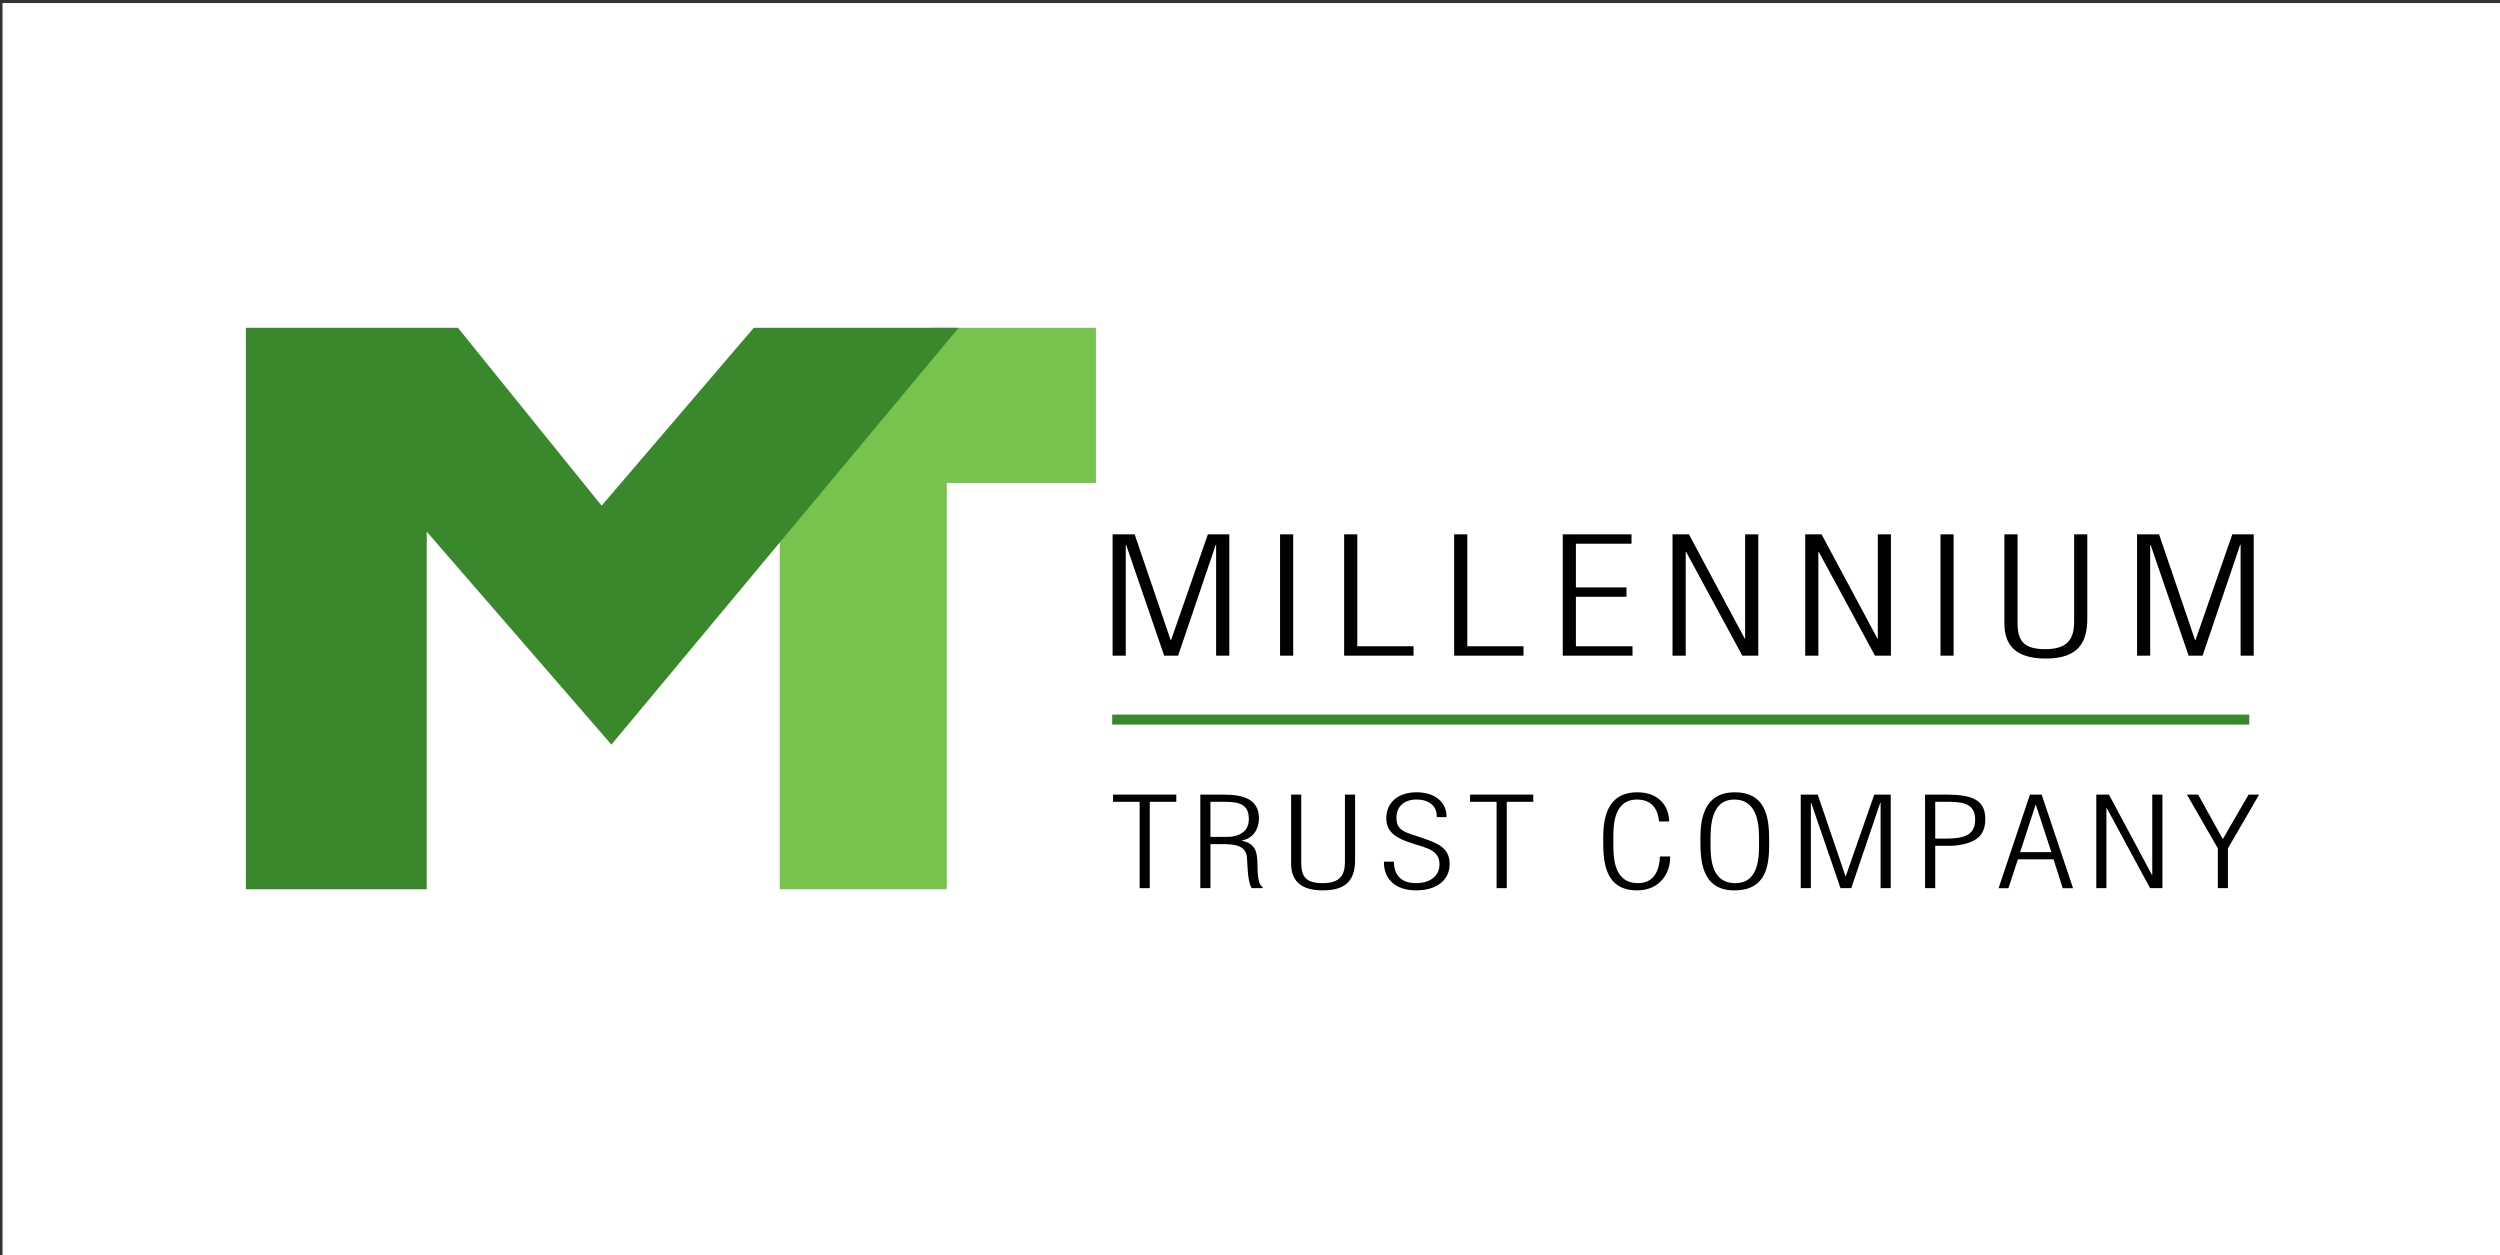
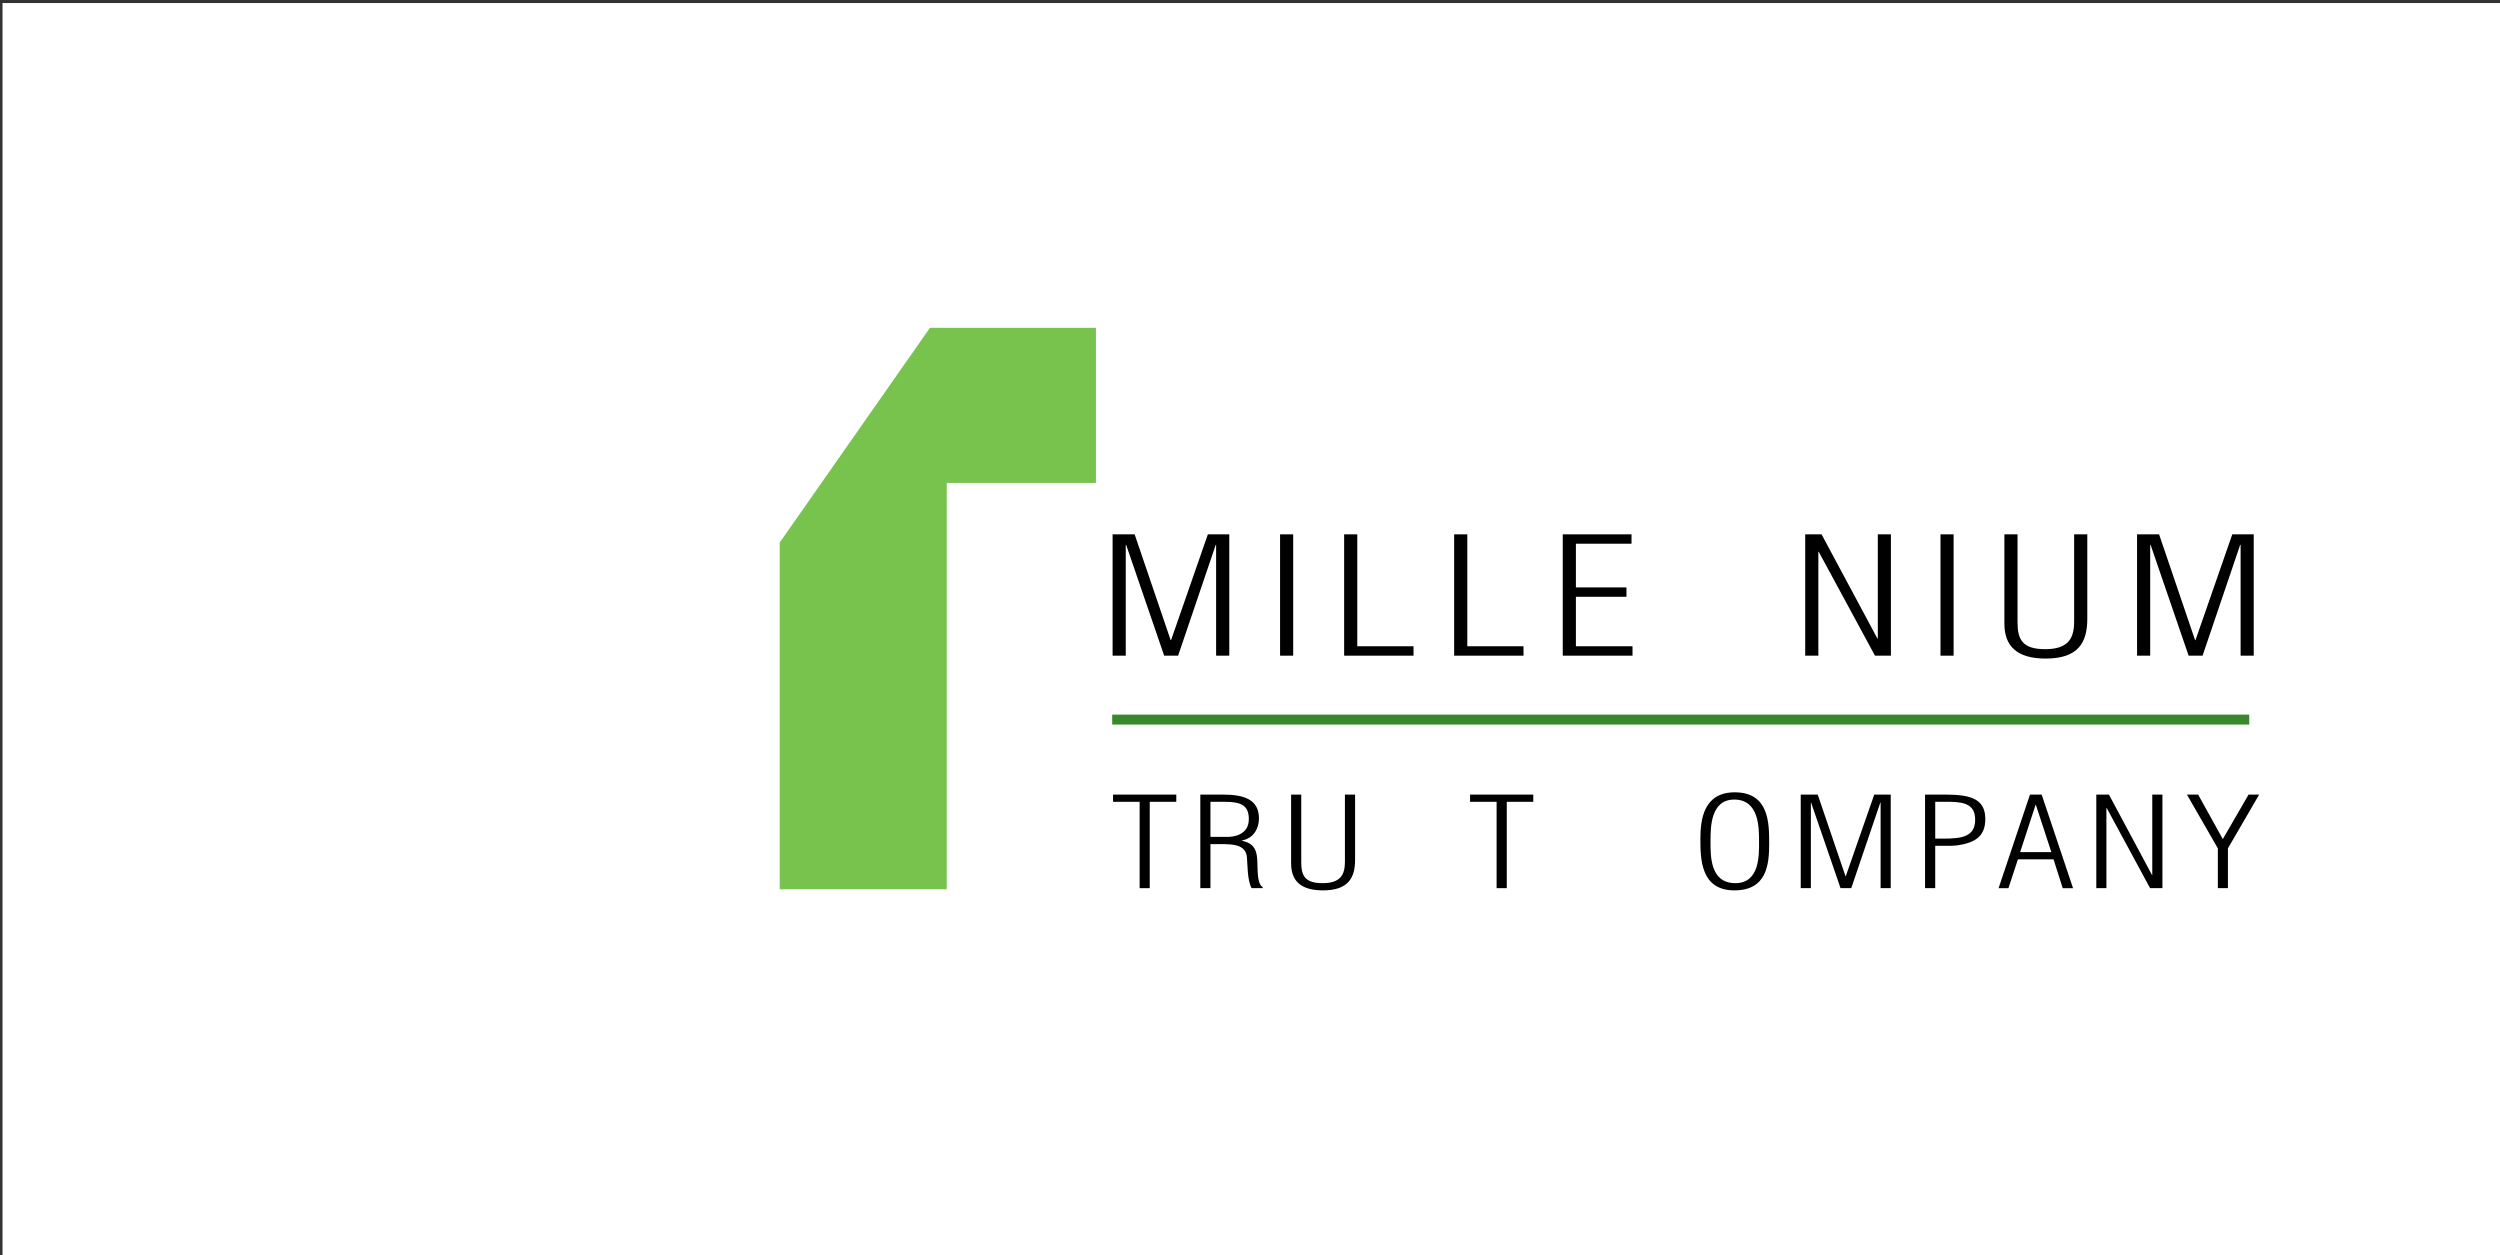
<svg xmlns="http://www.w3.org/2000/svg" id="Layer_1" data-name="Layer 1" viewBox="0 0 231 116">
  <rect x="0" y="0" width="231" height="116" fill="#333333" stroke="none" />
  <defs>
    <style>
      .cls-1 {
        fill: #fff;
      }

      .cls-2 {
        fill: #78c24e;
      }

      .cls-3 {
        fill: #39892c;
      }
    </style>
  </defs>
  <rect class="cls-1" x=".233" y=".281" width="231" height="115.719" />
  <g>
    <polygon points="104.02 60.584 102.804 60.584 102.804 49.373 104.841 49.373 108.169 59.149 108.206 59.149 111.607 49.373 113.586 49.373 113.586 60.584 112.369 60.584 112.369 50.345 112.333 50.345 108.858 60.584 107.57 60.584 104.056 50.345 104.02 50.345 104.02 60.584" />
    <rect x="118.279" y="49.374" width="1.212" height="11.21" />
    <polygon points="124.199 60.584 124.199 49.373 125.413 49.373 125.413 59.715 130.61 59.715 130.61 60.584 124.199 60.584" />
    <polygon points="134.364 60.584 134.364 49.373 135.579 49.373 135.579 59.715 140.771 59.715 140.771 60.584 134.364 60.584" />
    <polygon points="144.398 60.584 144.398 49.373 150.752 49.373 150.752 50.239 145.613 50.239 145.613 54.276 150.285 54.276 150.285 55.143 145.613 55.143 145.613 59.715 150.844 59.715 150.844 60.584 144.398 60.584" />
-     <polygon points="161.21 58.999 161.249 58.999 161.249 49.374 162.464 49.374 162.464 60.583 160.991 60.583 155.794 50.987 155.76 50.987 155.76 60.583 154.542 60.583 154.542 49.374 156.058 49.374 161.21 58.999" />
    <polygon points="173.471 58.999 173.51 58.999 173.51 49.374 174.721 49.374 174.721 60.583 173.248 60.583 168.052 50.987 168.016 50.987 168.016 60.583 166.801 60.583 166.801 49.374 168.313 49.374 173.471 58.999" />
    <rect x="179.302" y="49.374" width="1.212" height="11.21" />
    <path d="m185.207,49.373h1.213v8.131c0,1.585.448,2.48,2.56,2.48,2.187,0,2.67-1.059,2.67-2.569v-8.041h1.216v7.801c0,2.182-.822,3.677-3.845,3.677-2.695,0-3.815-1.181-3.815-3.229v-8.25Z" />
    <polygon points="198.677 60.584 197.464 60.584 197.464 49.373 199.499 49.373 202.825 59.149 202.863 59.149 206.263 49.373 208.244 49.373 208.244 60.584 207.032 60.584 207.032 50.345 206.992 50.345 203.518 60.584 202.229 60.584 198.715 50.345 198.677 50.345 198.677 60.584" />
    <polygon points="102.847 74.087 102.847 73.421 108.689 73.421 108.689 74.087 106.236 74.087 106.236 82.066 105.302 82.066 105.302 74.087 102.847 74.087" />
    <path d="m111.845,77.996v4.07h-.936v-8.646h2.09c1.975,0,3.329.459,3.329,2.21,0,.844-.446,1.836-1.587,2.031v.021c1.256.253,1.43,1.027,1.443,2.111.028.413-.044,1.936.49,2.168v.104h-1.025c-.405-.729-.372-2.203-.431-2.838-.101-1.153-1.18-1.232-2.406-1.232h-.968Zm0-.67h1.642c.319,0,1.905-.092,1.905-1.637,0-1.268-.722-1.602-2.19-1.602h-1.357v3.239h0Z" />
    <path d="m119.299,73.421h.937v6.271c0,1.222.344,1.912,1.975,1.912,1.688,0,2.06-.817,2.06-1.986v-6.197h.939v6.016c0,1.682-.634,2.834-2.972,2.834-2.075,0-2.939-.91-2.939-2.49v-6.36Z" />
-     <path d="m131.181,77.349c1.582.53,2.767.923,2.767,2.49,0,1.486-1.214,2.431-3.098,2.431-1.978,0-3.013-1.117-2.972-2.653h.921c-.013,1.087.549,1.986,2.034,1.986,1.314,0,2.176-.668,2.176-1.741,0-1.301-1.181-1.509-2.419-1.902-1.46-.462-2.497-.98-2.497-2.364,0-1.409,1.051-2.389,2.809-2.389,1.69,0,2.799.936,2.755,2.296h-.905c.056-.955-.651-1.626-1.863-1.626-1.224,0-1.859.727-1.859,1.67,0,.856.345,1.189,1.314,1.524l.837.276Z" />
    <polygon points="135.834 74.087 135.834 73.421 141.674 73.421 141.674 74.087 139.225 74.087 139.225 82.066 138.286 82.066 138.286 74.087 135.834 74.087" />
-     <path d="m154.32,79.136c.042,1.475-.897,3.135-3.056,3.135-3.129,0-3.129-2.94-3.129-4.772,0-1.776.286-4.29,3.155-4.29,1.946,0,2.928,1.235,2.942,2.697h-.935c-.089-1.024-.579-2.027-2.034-2.027-2.281,0-2.191,2.628-2.191,3.793,0,1.326-.09,3.93,2.289,3.93,1.613,0,1.978-1.404,2.018-2.467h.94Z" />
    <path d="m157.116,77.5c0-1.776.301-4.29,3.173-4.29,3.171,0,3.183,2.838,3.183,4.715,0,1.88-.173,4.346-3.216,4.346-3.13,0-3.14-2.94-3.14-4.772m5.42.256c0-1.268.014-3.875-2.294-3.875-2.176,0-2.189,2.547-2.189,3.793,0,1.326-.088,3.93,2.293,3.93,2.276,0,2.19-2.628,2.19-3.848" />
    <polygon points="167.324 82.066 166.387 82.066 166.387 73.421 167.958 73.421 170.524 80.959 170.551 80.959 173.18 73.421 174.704 73.421 174.704 82.066 173.768 82.066 173.768 74.168 173.739 74.168 171.056 82.066 170.065 82.066 167.349 74.168 167.324 74.168 167.324 82.066" />
    <path d="m177.876,82.066v-8.646h1.919c2.436,0,3.647.482,3.647,2.258,0,.83-.249,1.466-.88,1.881-.69.47-1.89.596-2.322.596h-1.426v3.911h-.939Zm.939-4.578h.811c1.669,0,2.878-.196,2.878-1.742,0-1.313-.836-1.639-2.32-1.659h-1.369v3.401h0Z" />
    <path d="m188.651,73.421l2.898,8.646h-.954l-.848-2.664h-3.291l-.877,2.664h-.91l2.9-8.646h1.082Zm.894,5.314l-1.431-4.369h-.026l-1.427,4.369h2.883Z" />
    <polygon points="198.842 80.845 198.87 80.845 198.87 73.421 199.809 73.421 199.809 82.066 198.668 82.066 194.662 74.663 194.632 74.663 194.632 82.066 193.698 82.066 193.698 73.421 194.865 73.421 198.842 80.845" />
    <polygon points="207.768 73.421 208.745 73.421 205.861 78.387 205.861 82.066 204.928 82.066 204.928 78.387 202.073 73.421 203.109 73.421 205.387 77.533 207.768 73.421" />
    <rect class="cls-3" x="102.766" y="66.03" width="105.066" height=".921" />
    <polygon class="cls-2" points="72.047 50.128 72.047 82.167 87.482 82.167 87.482 44.623 101.265 44.623 101.265 30.291 85.928 30.291 72.047 50.128" />
-     <polygon class="cls-3" points="22.721 30.291 22.721 82.167 39.43 82.167 39.43 49.127 56.496 68.802 72.807 49.214 88.575 30.291 69.65 30.291 55.589 46.726 42.316 30.291 22.721 30.291" />
  </g>
</svg>